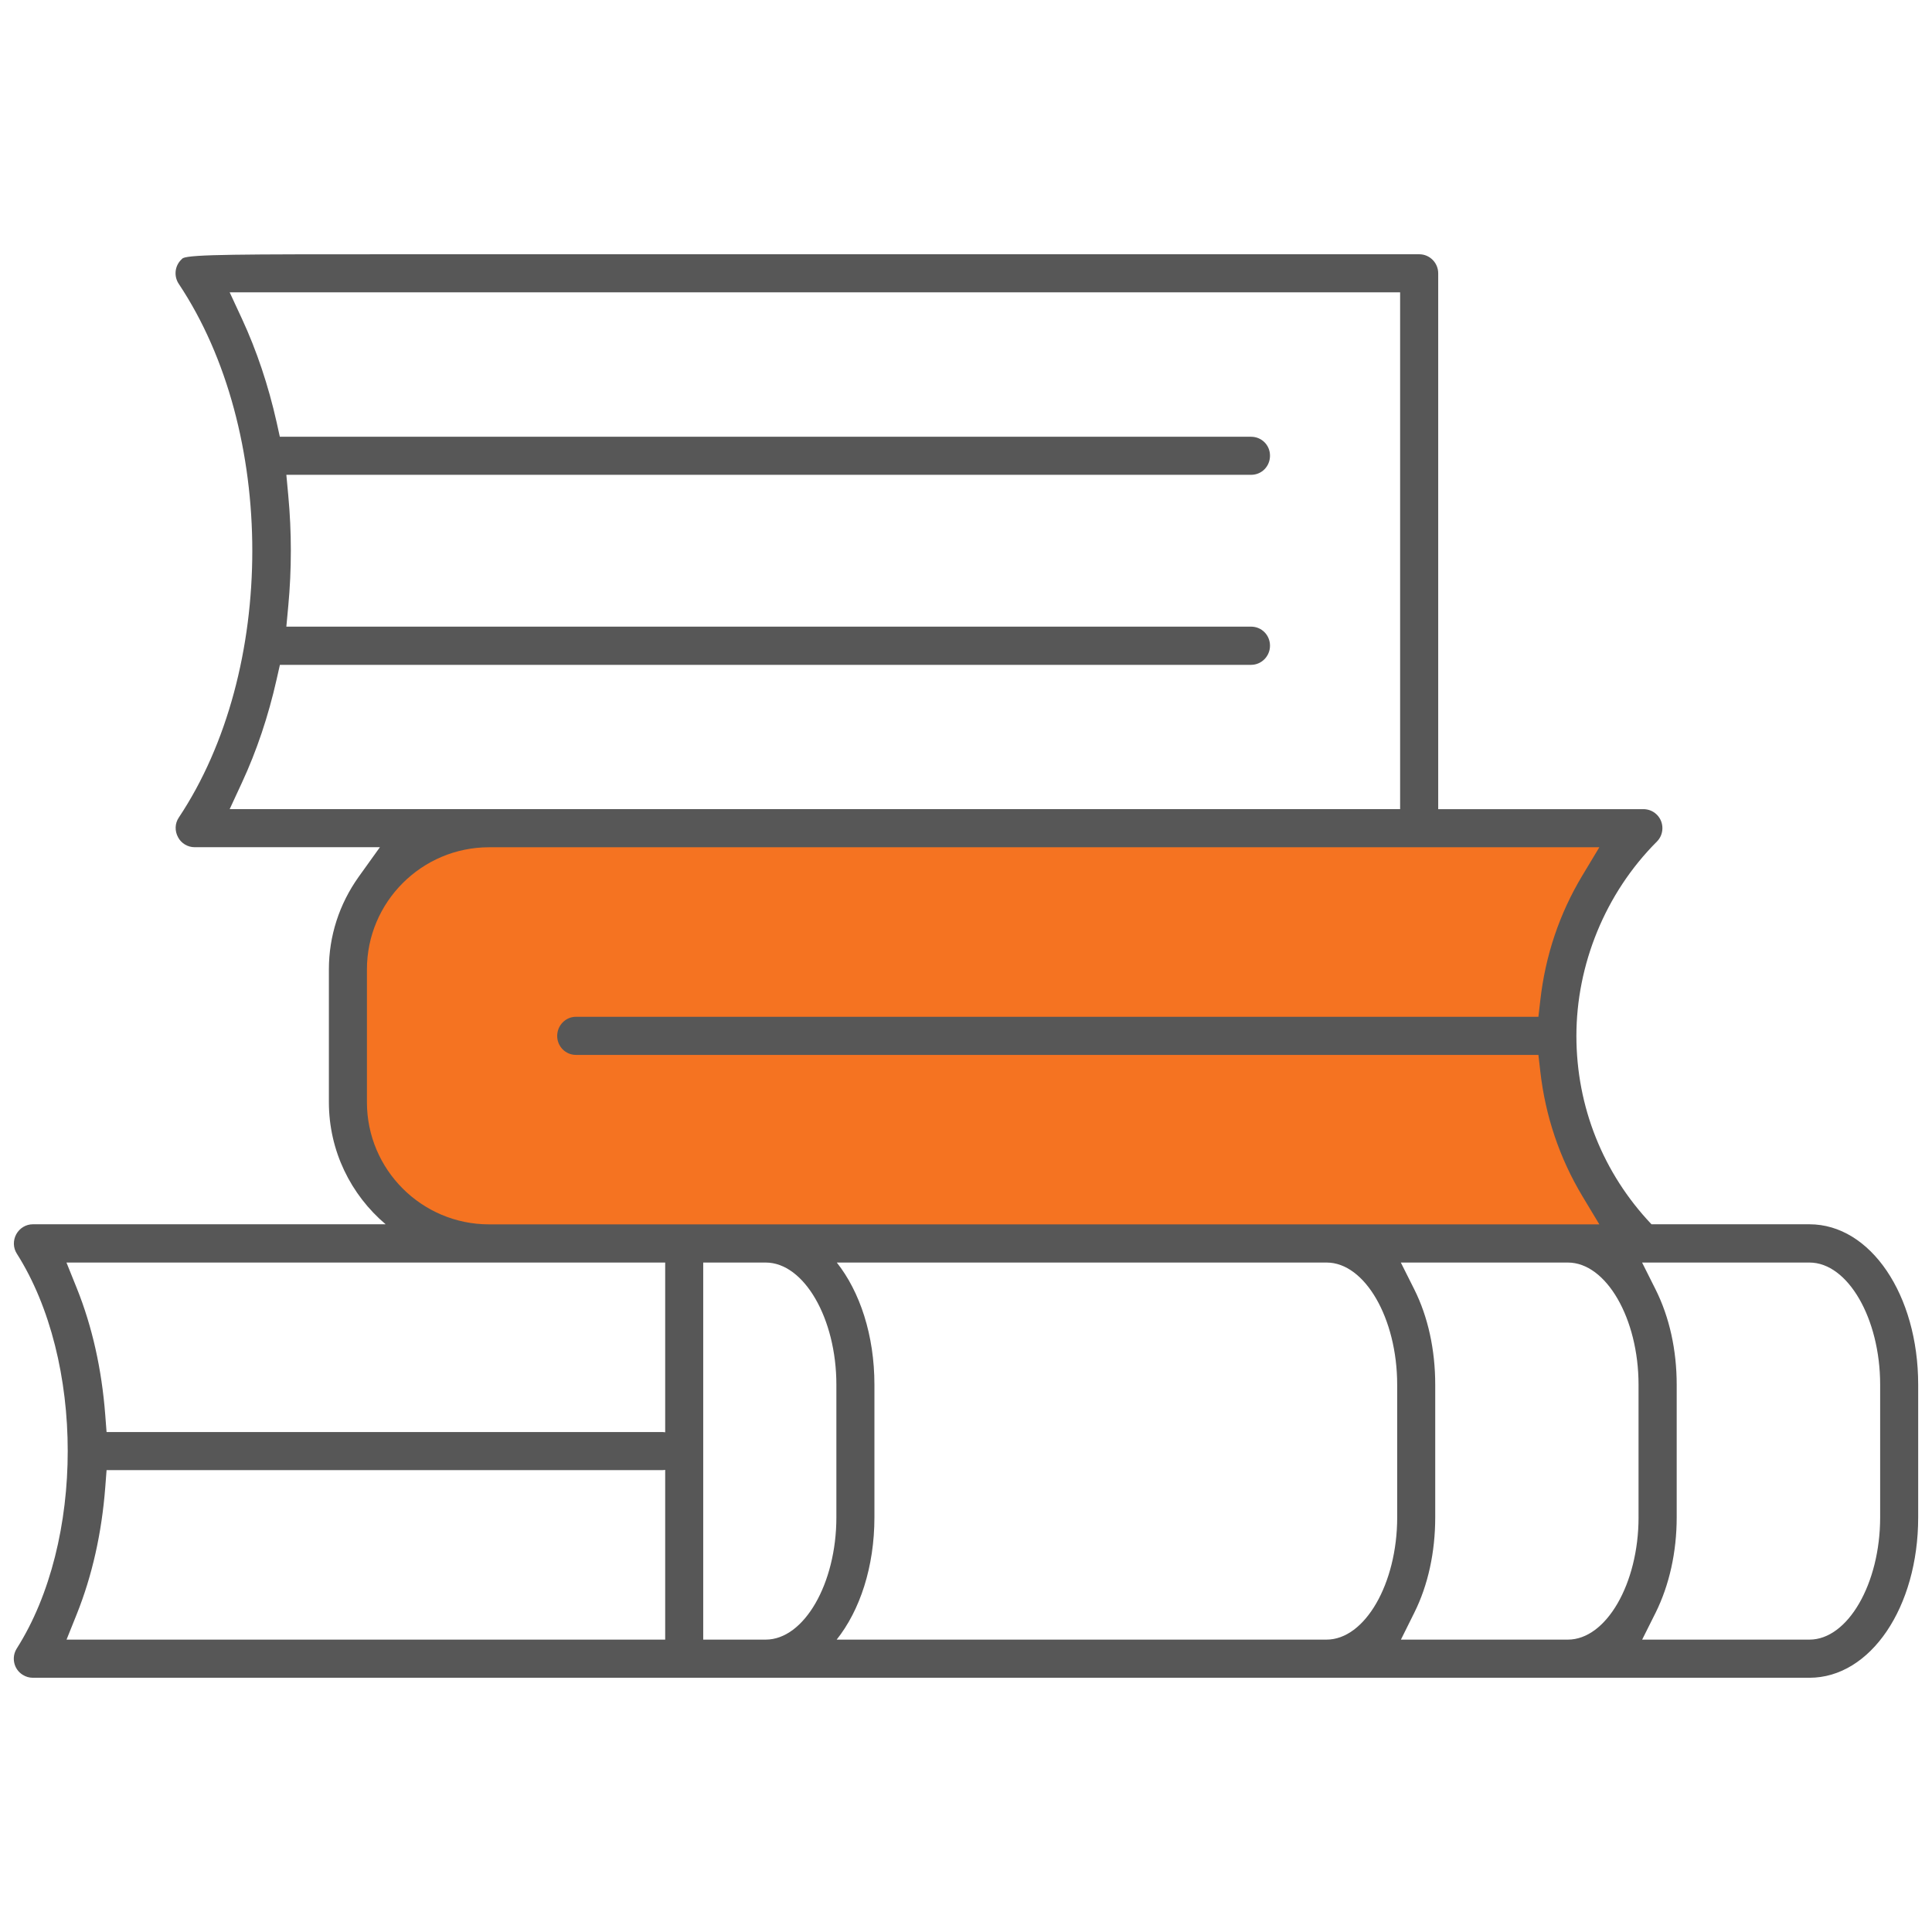
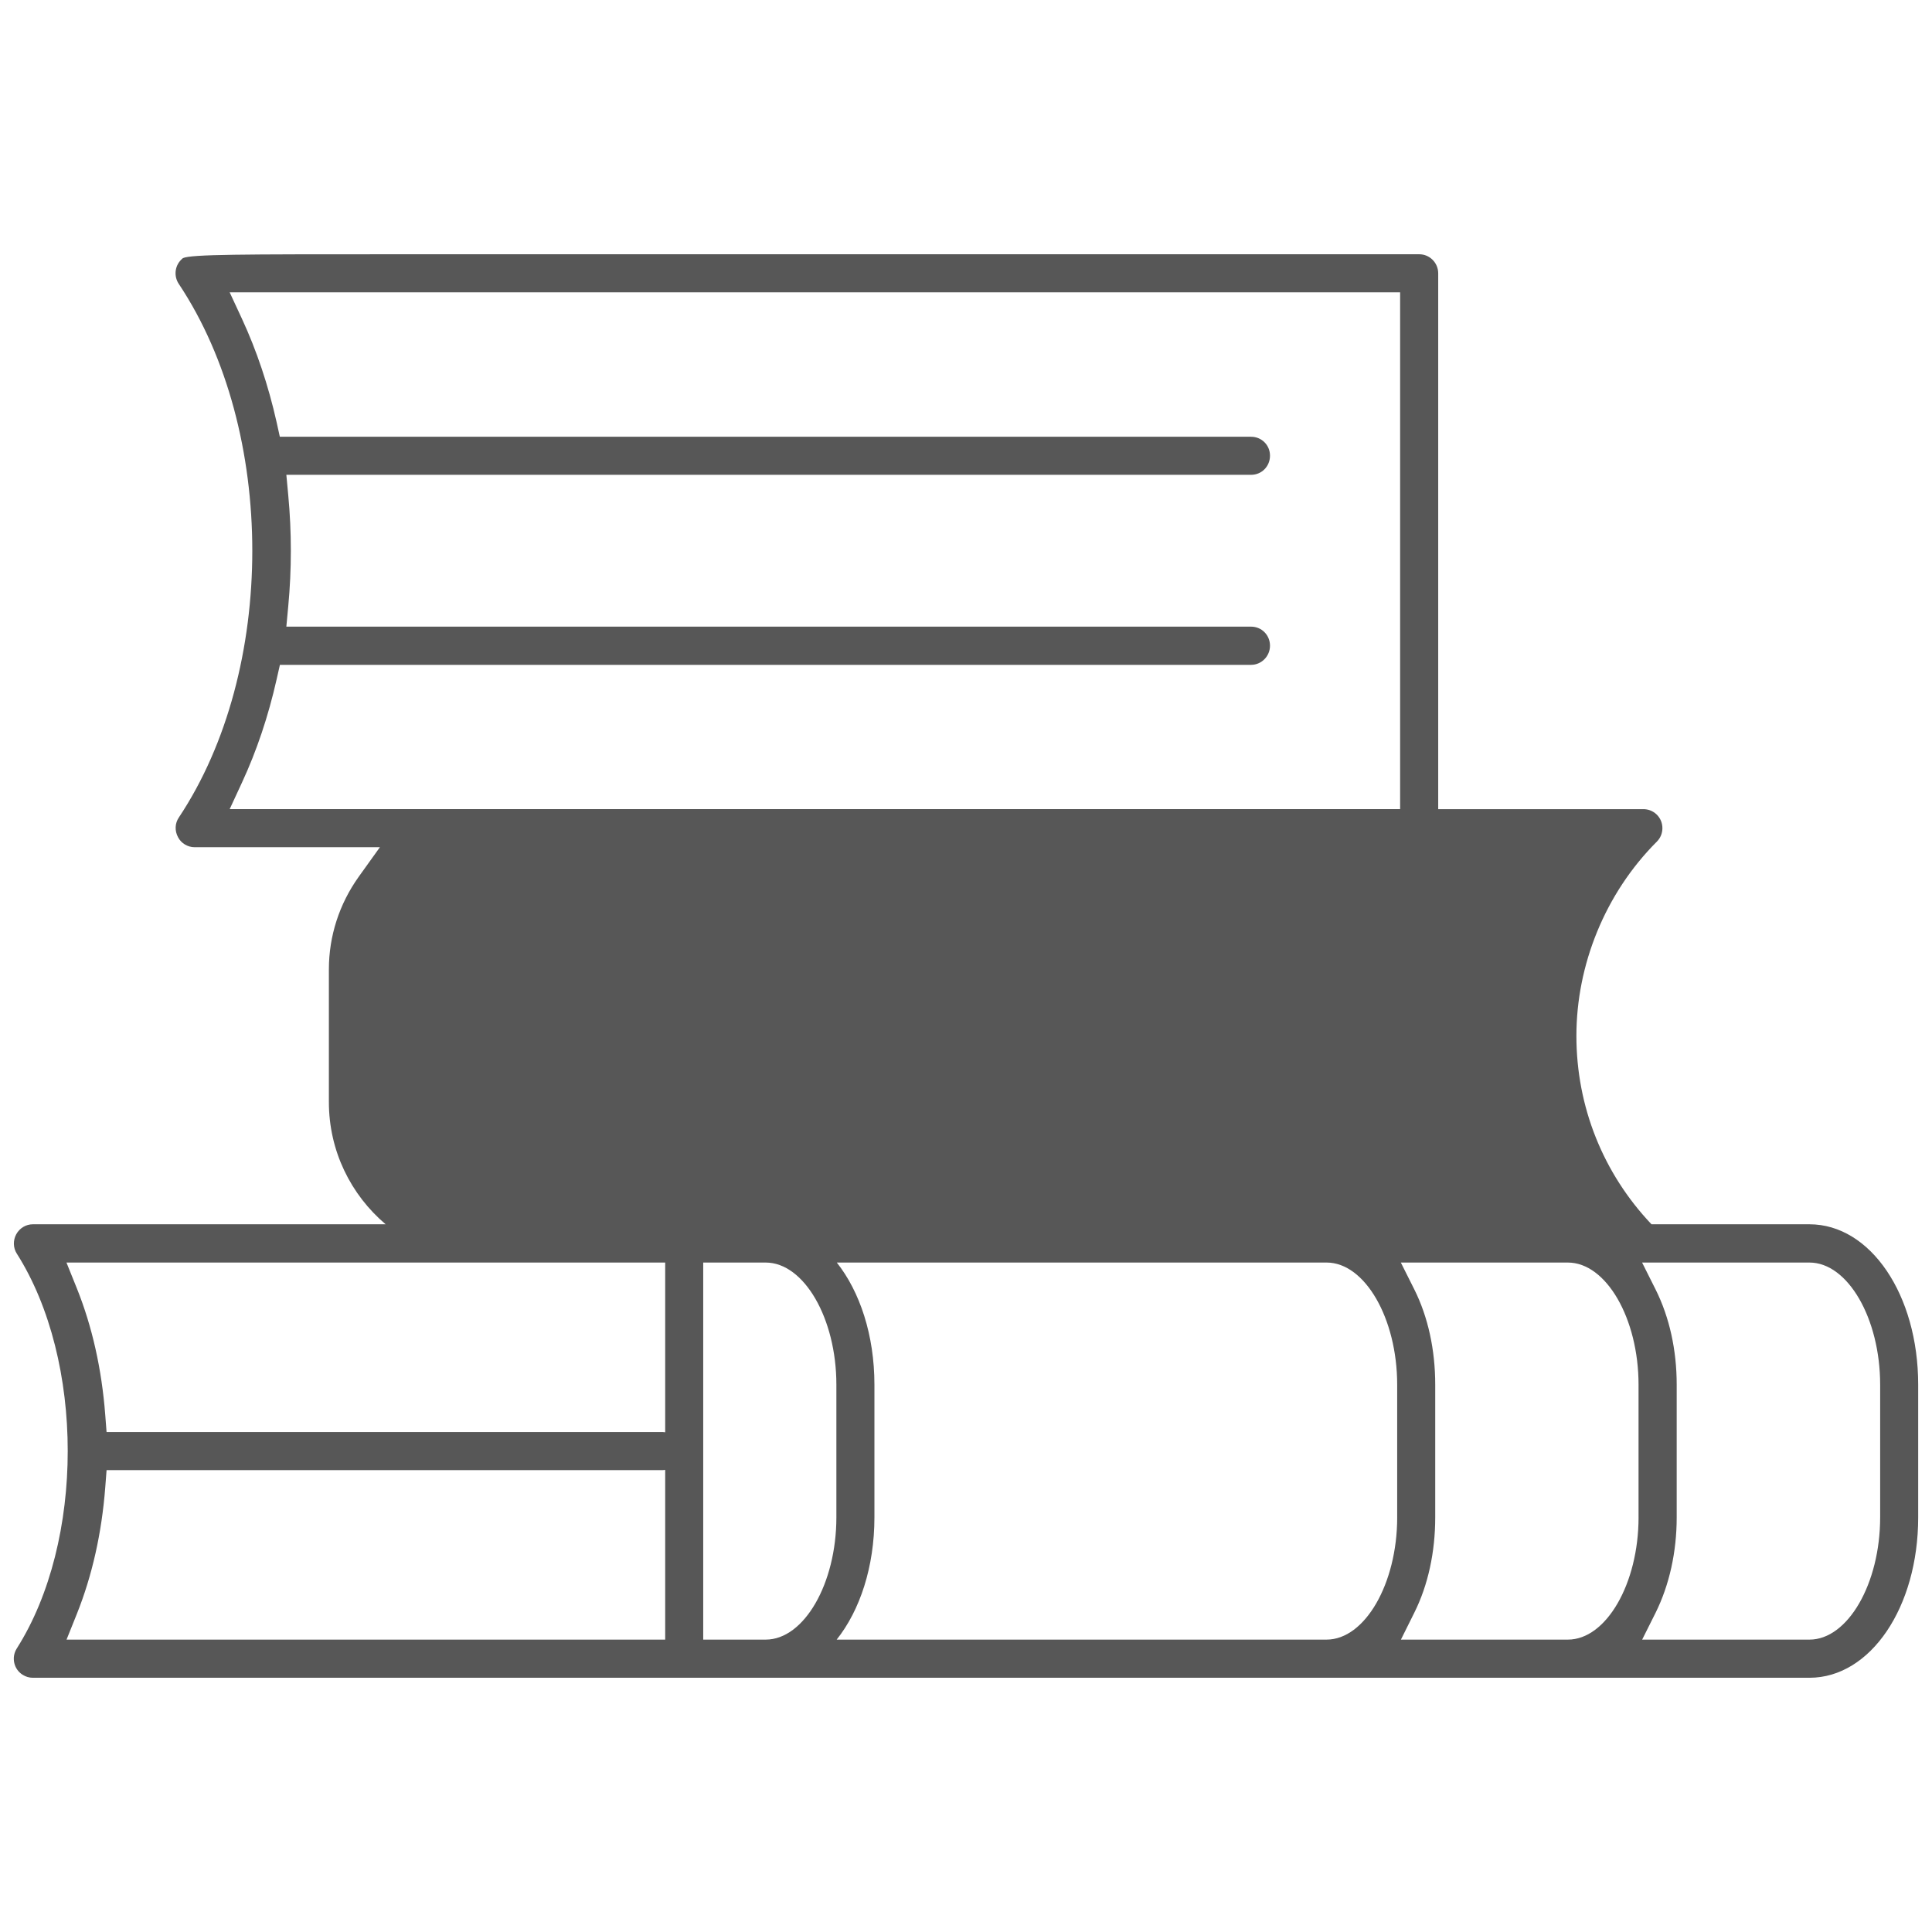
<svg xmlns="http://www.w3.org/2000/svg" id="a" viewBox="0 0 140 140">
  <defs>
    <style>.b{fill:#f57321;}.c{fill:#575757;}</style>
  </defs>
  <path class="c" d="M131.121,88.715h-11.449c-3.507-3.698-5.44-8.522-5.44-13.654s2.072-10.318,5.834-14.079c.255-.255.398-.6.398-.972s-.143-.712-.398-.972c-.34-.335-.723-.404-.988-.404h-14.86V19.806c0-.76-.616-1.381-1.371-1.381H27.965c-10.296,0-14.148,0-14.712.282-.048.032-.085.08-.133.122-.462.462-.531,1.195-.165,1.743,7.103,10.663,7.103,28.01,0,38.673-.282.42-.303.962-.053,1.424.228.441.701.723,1.201.723h13.426l-1.535,2.141c-1.413,1.982-2.162,4.303-2.162,6.71v9.622c0,3.544,1.599,6.721,4.112,8.851H2.378c-.494,0-.956.276-1.201.723-.239.441-.228.983.037,1.397,4.925,7.757,4.925,20.864,0,28.621-.197.313-.26.68-.181,1.041.08.356.292.664.606.861.228.143.473.218.738.218h128.743c4.42,0,7.879-5.106,7.879-11.625v-9.611c0-6.519-3.459-11.625-7.879-11.625ZM16.643,58.633l.893-1.929c1.063-2.29,1.907-4.803,2.508-7.47l.239-1.057h70.375c.754,0,1.371-.622,1.371-1.387s-.6-1.381-1.371-1.381H20.75l.138-1.482c.25-2.667.25-5.371,0-8.038l-.138-1.482h69.908c.77,0,1.371-.611,1.371-1.387s-.616-1.371-1.371-1.371H20.277l-.234-1.063c-.6-2.667-1.445-5.185-2.508-7.481l-.893-1.923h84.816v37.451s-84.816,0-84.816,0ZM48.202,118.813H4.822l.744-1.854c1.116-2.789,1.806-5.876,2.061-9.175l.096-1.254h40.309c.058,0,.112-.005.17-.016v12.299h0ZM48.202,103.788c-.058-.005-.112-.016-.17-.016H7.722l-.096-1.249c-.255-3.315-.946-6.402-2.061-9.175l-.749-1.86h43.386v12.299h0ZM60.607,109.951c0,4.803-2.343,8.862-5.122,8.862h-4.527v-27.324h4.527c2.779,0,5.122,4.054,5.122,8.851,0,0,0,9.611,0,9.611ZM101.246,109.951c0,4.803-2.338,8.862-5.122,8.862h-35.496c1.684-2.115,2.736-5.27,2.736-8.862v-9.611c0-3.586-1.052-6.737-2.726-8.851h35.496c2.773,0,5.111,4.054,5.111,8.851v9.611ZM118.736,109.951c0,4.803-2.343,8.862-5.122,8.862h-12.098l.972-1.955c.994-1.992,1.514-4.383,1.514-6.907v-9.611c0-2.529-.521-4.909-1.509-6.891l-.983-1.96h12.103c2.779,0,5.122,4.054,5.122,8.851v9.611ZM136.243,109.951c0,4.803-2.343,8.862-5.122,8.862h-12.124l.978-1.955c.994-2.008,1.525-4.399,1.525-6.907v-9.611c0-2.513-.526-4.893-1.525-6.891l-.983-1.96h12.129c2.779,0,5.122,4.054,5.122,8.851v9.611h0Z" />
-   <path class="b" d="M26.589,79.869v-9.622c0-4.883,3.974-8.851,8.851-8.851h80.454l-1.233,2.051c-1.658,2.757-2.678,5.796-3.044,9.032l-.138,1.201H41.736c-.749,0-1.36.622-1.36,1.387s.611,1.376,1.36,1.376h69.743l.138,1.201c.367,3.23,1.392,6.269,3.044,9.027l1.233,2.051H35.44c-4.883,0-8.851-3.969-8.851-8.851h0Z" />
</svg>